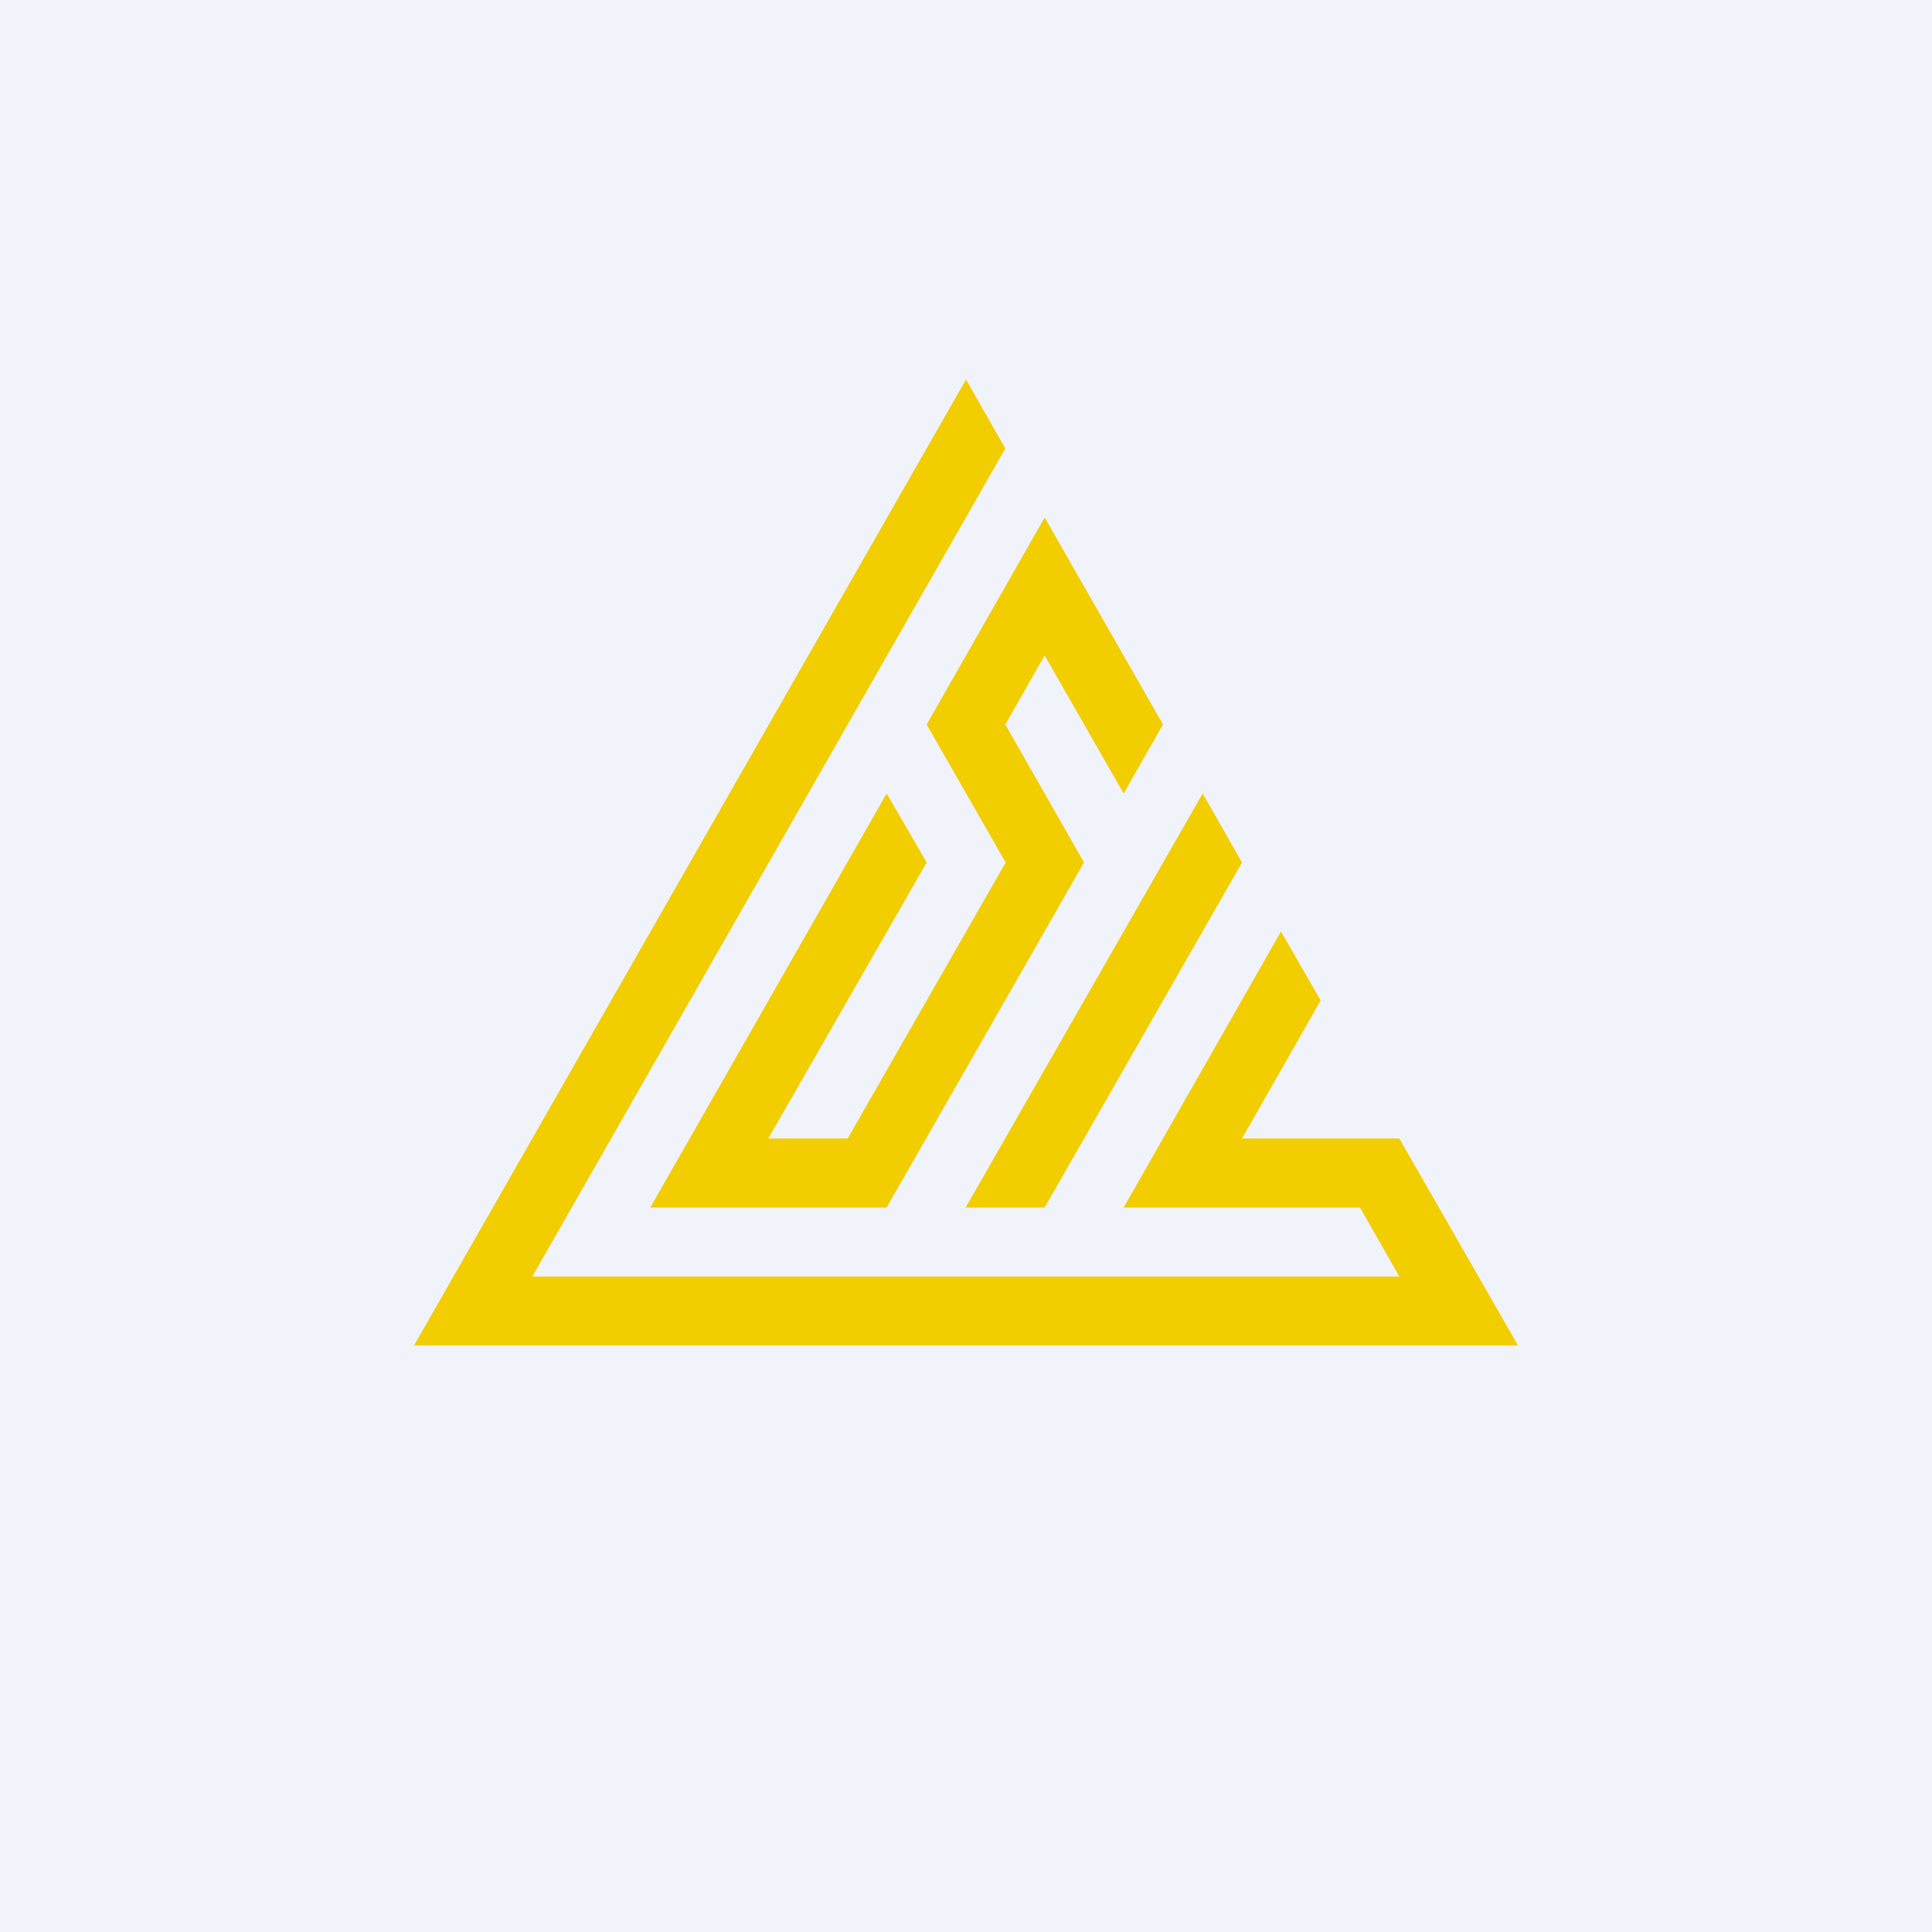
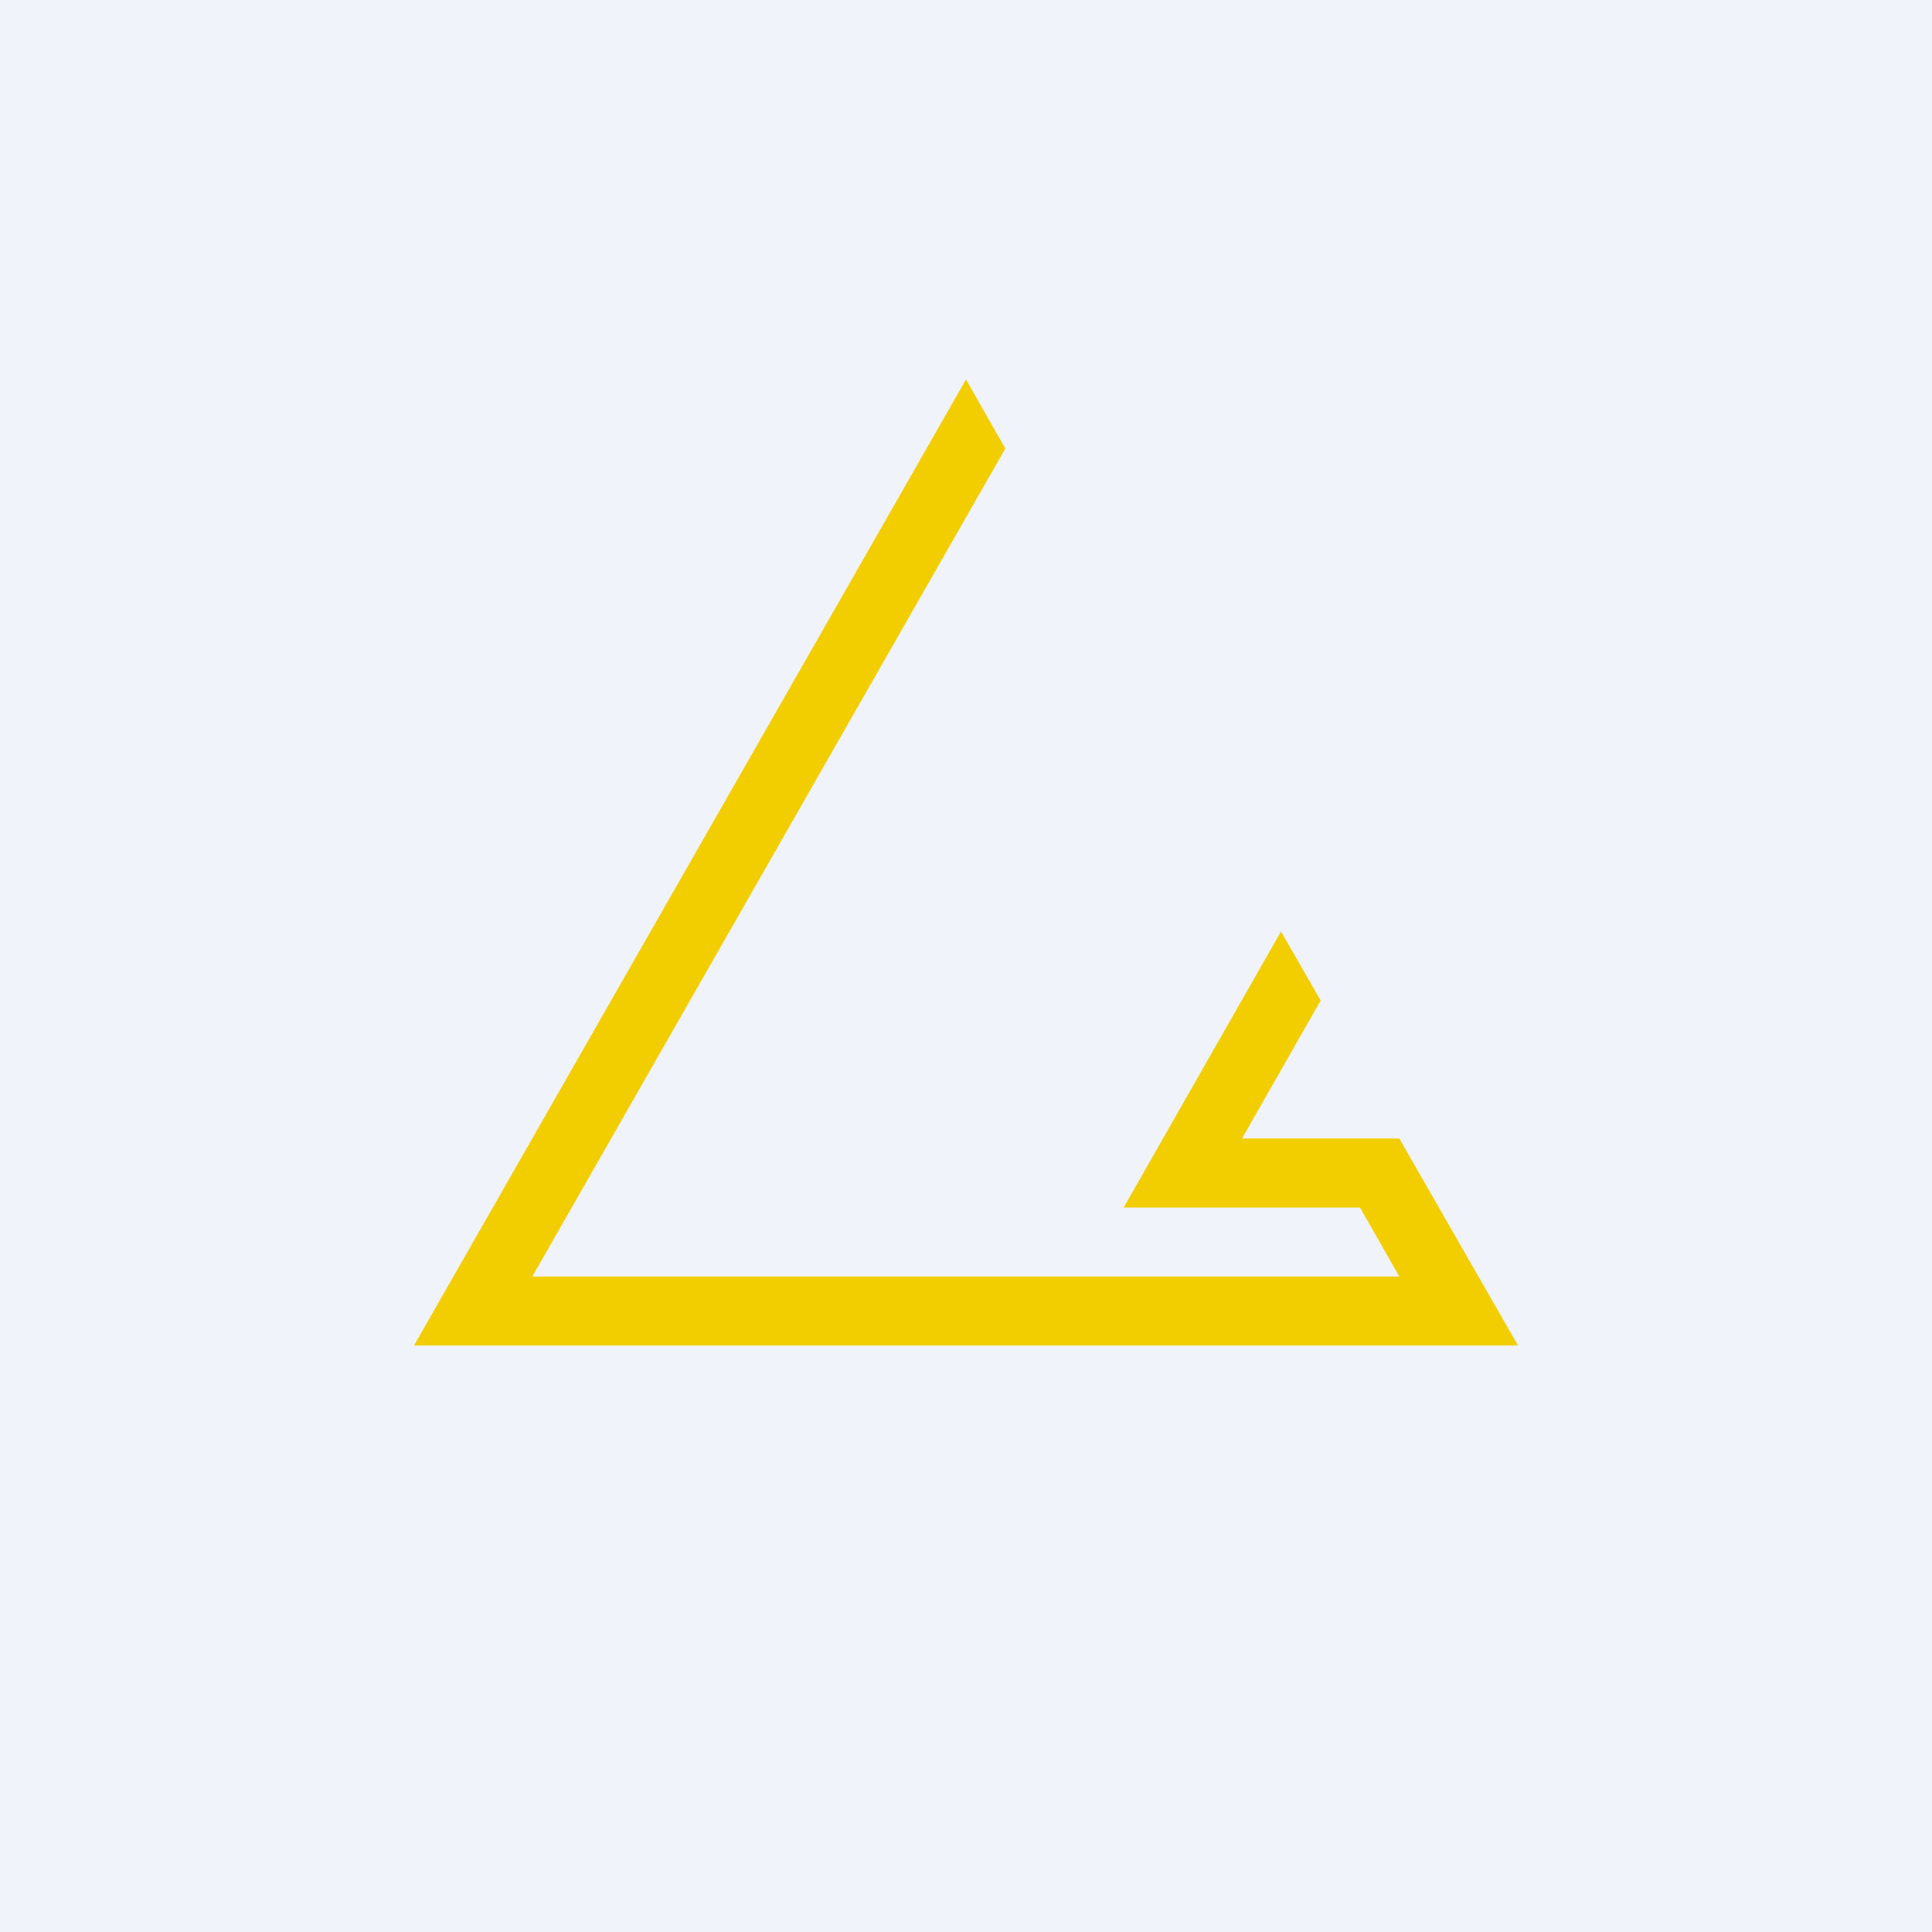
<svg xmlns="http://www.w3.org/2000/svg" width="56" height="56" viewBox="0 0 56 56">
  <path fill="#F0F3FA" d="M0 0h56v56H0z" />
-   <path d="M28 35h2.28L36 25l-1.14-2-6.87 12Z" fill="#F2CD00" />
  <path d="M40.56 33H36l2.28-4-1.15-2-4.56 8h6.85l1.14 2H15.43l13.71-24L28 11 12 39h32l-3.44-6Z" fill="#F2CD00" />
-   <path d="m26.86 21 2.29 4-4.58 8h-2.3l4.59-8-1.16-2-6.85 12h6.85l5.72-10-2.28-4 1.14-2 2.29 4 1.14-2-3.43-6-3.42 6Z" fill="#F2CD00" />
</svg>